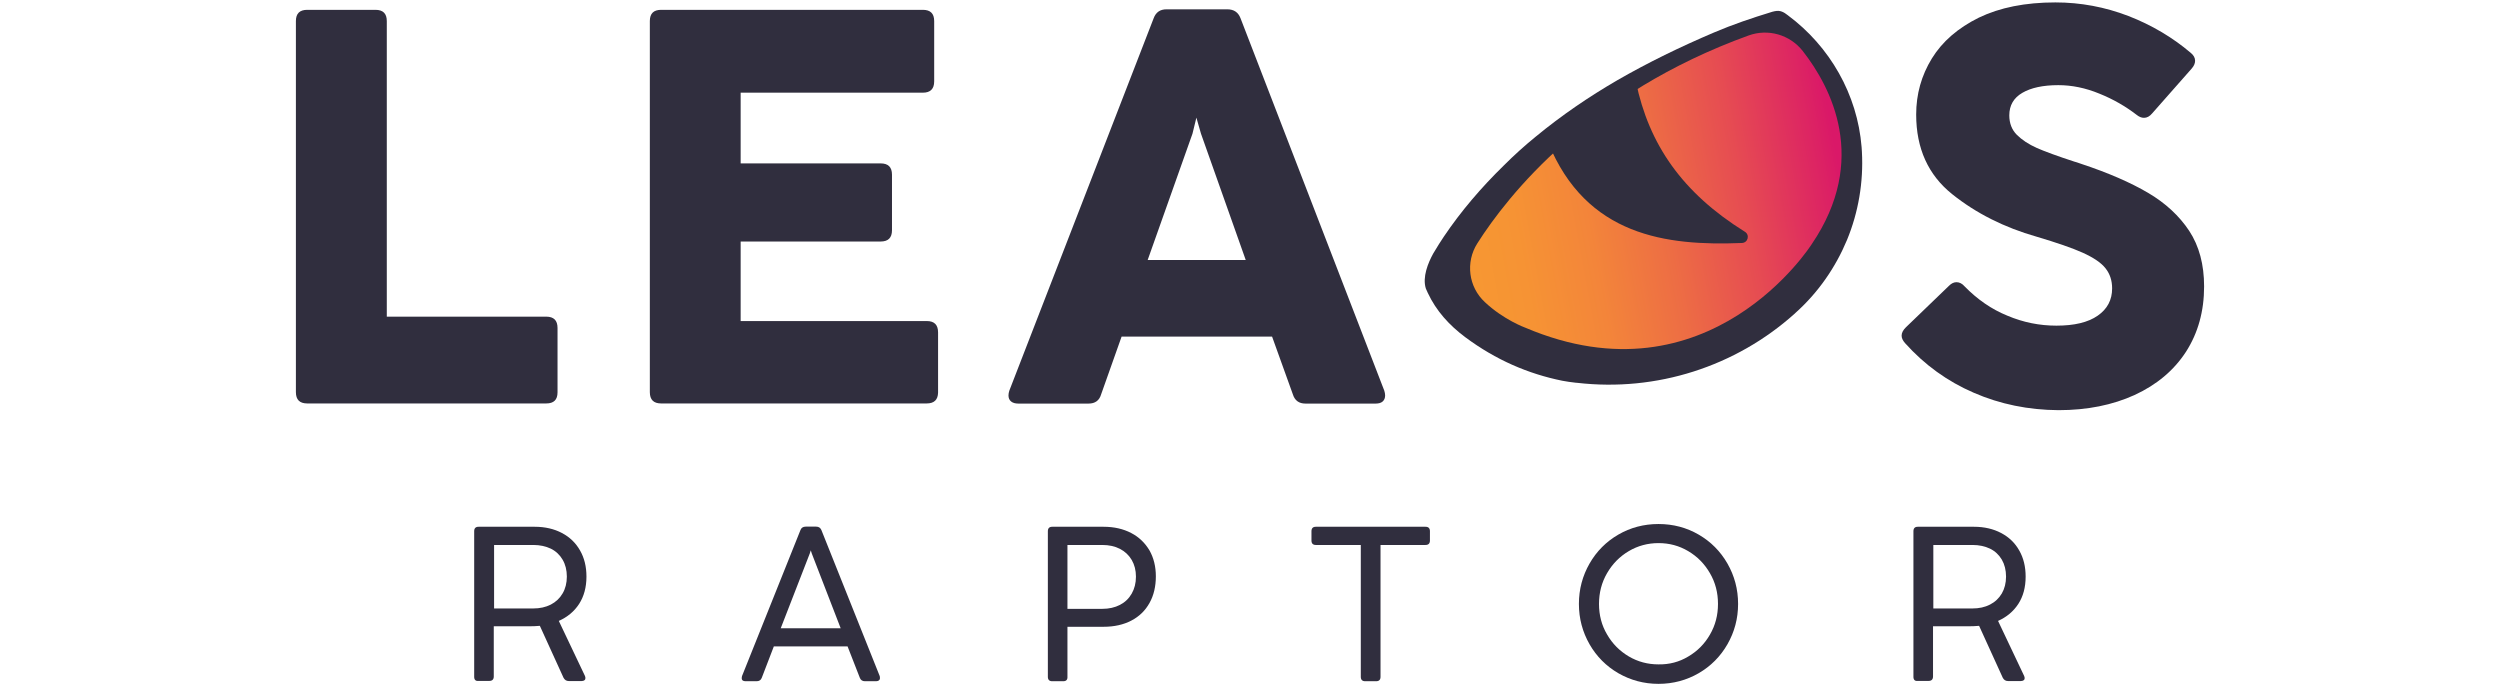
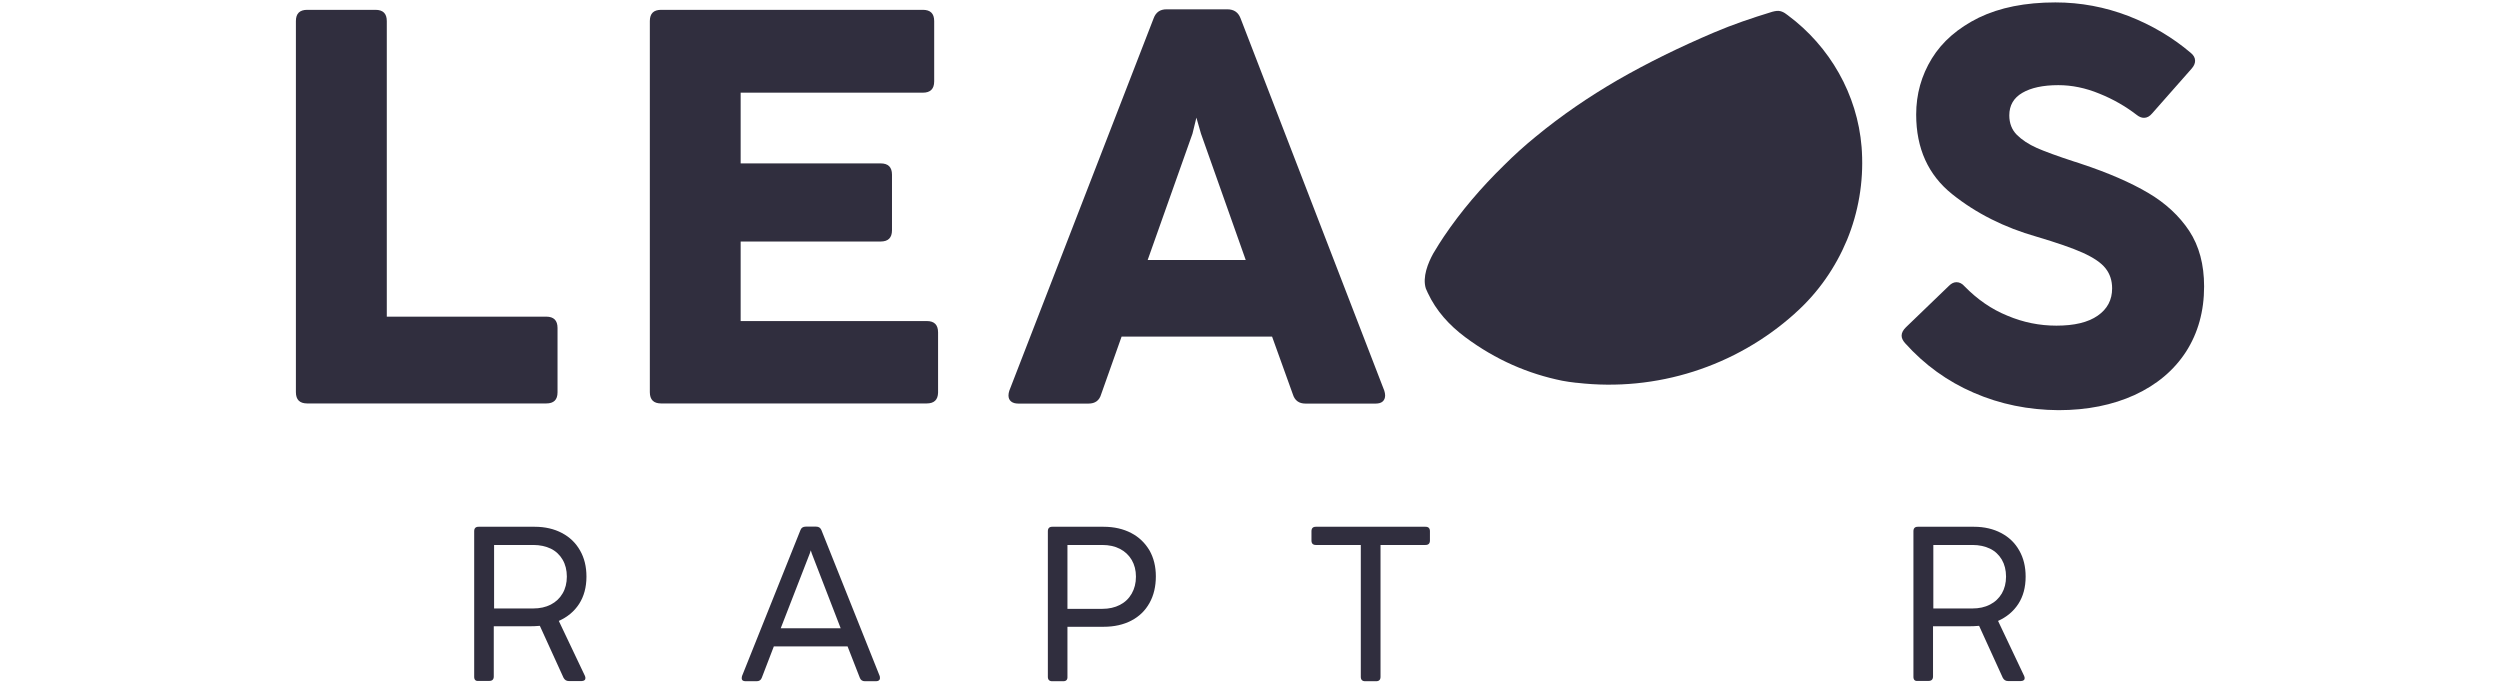
<svg xmlns="http://www.w3.org/2000/svg" width="153px" height="42px" viewBox="0 0 153 42" version="1.1">
  <defs>
    <linearGradient id="linear0" gradientUnits="userSpaceOnUse" x1="288.669" y1="-928.352" x2="312.479" y2="-928.352" gradientTransform="matrix(0.983,-0.182,0.182,0.983,-25.667,979.71)">
      <stop offset="0" style="stop-color:rgb(96.863%,59.608%,19.608%);stop-opacity:1;" />
      <stop offset="0.155" style="stop-color:rgb(96.471%,57.647%,20.392%);stop-opacity:1;" />
      <stop offset="0.339" style="stop-color:rgb(95.294%,52.157%,22.745%);stop-opacity:1;" />
      <stop offset="0.536" style="stop-color:rgb(92.941%,42.745%,26.667%);stop-opacity:1;" />
      <stop offset="0.743" style="stop-color:rgb(90.196%,29.804%,32.157%);stop-opacity:1;" />
      <stop offset="0.956" style="stop-color:rgb(86.275%,13.333%,39.216%);stop-opacity:1;" />
      <stop offset="1" style="stop-color:rgb(85.49%,9.412%,40.784%);stop-opacity:1;" />
    </linearGradient>
  </defs>
  <g id="surface1">
    <path style=" stroke:none;fill-rule:nonzero;fill:rgb(18.824%,18.039%,24.314%);fill-opacity:1;" d="M 33.43 24.691 L 18.801 24.691 C 18.34 24.691 18.109 24.461 18.109 24 L 18.109 1.289 C 18.109 0.828 18.34 0.602 18.801 0.602 L 22.98 0.602 C 23.441 0.602 23.672 0.828 23.672 1.289 L 23.672 19.379 L 33.43 19.379 C 33.891 19.379 34.121 19.609 34.121 20.07 L 34.121 24.012 C 34.121 24.469 33.891 24.691 33.43 24.691 Z M 33.43 24.691 " />
    <path style=" stroke:none;fill-rule:nonzero;fill:rgb(18.824%,18.039%,24.314%);fill-opacity:1;" d="M 56.711 24.691 L 40.461 24.691 C 40 24.691 39.77 24.461 39.77 24 L 39.77 1.289 C 39.77 0.828 40 0.602 40.461 0.602 L 56.48 0.602 C 56.941 0.602 57.172 0.828 57.172 1.289 L 57.172 4.98 C 57.172 5.441 56.941 5.672 56.48 5.672 L 45.328 5.672 L 45.328 10 L 53.898 10 C 54.359 10 54.59 10.23 54.59 10.691 L 54.59 14.09 C 54.59 14.551 54.359 14.781 53.898 14.781 L 45.328 14.781 L 45.328 19.648 L 56.719 19.648 C 57.18 19.648 57.41 19.879 57.41 20.34 L 57.41 24.031 C 57.398 24.469 57.172 24.691 56.711 24.691 Z M 56.711 24.691 " />
    <path style=" stroke:none;fill-rule:nonzero;fill:rgb(18.824%,18.039%,24.314%);fill-opacity:1;" d="M 84.77 24.199 C 84.77 24.359 84.719 24.48 84.621 24.57 C 84.52 24.66 84.371 24.699 84.191 24.699 L 79.891 24.699 C 79.5 24.699 79.238 24.512 79.121 24.129 L 77.852 20.602 L 68.641 20.602 L 67.391 24.129 C 67.281 24.512 67.02 24.699 66.621 24.699 L 62.32 24.699 C 62.141 24.699 61.988 24.66 61.879 24.57 C 61.77 24.48 61.719 24.359 61.719 24.199 C 61.719 24.109 61.738 24.012 61.77 23.91 L 70.602 1.121 C 70.738 0.75 71 0.57 71.391 0.57 L 75.109 0.57 C 75.512 0.57 75.781 0.75 75.922 1.121 L 84.719 23.91 C 84.75 24.012 84.77 24.109 84.77 24.199 Z M 76.238 15.91 L 73.5 8.18 L 73.219 7.199 L 72.98 8.18 L 70.238 15.91 Z M 76.238 15.91 " />
    <path style=" stroke:none;fill-rule:nonzero;fill:rgb(18.824%,18.039%,24.314%);fill-opacity:1;" d="M 120.801 24.039 C 119.18 23.34 117.781 22.328 116.59 21 C 116.449 20.84 116.379 20.691 116.379 20.539 C 116.379 20.371 116.469 20.199 116.641 20.031 L 119.281 17.488 C 119.43 17.34 119.578 17.27 119.738 17.27 C 119.922 17.27 120.09 17.359 120.238 17.531 C 121.012 18.32 121.871 18.922 122.852 19.32 C 123.82 19.73 124.82 19.93 125.852 19.93 C 126.949 19.93 127.789 19.73 128.379 19.32 C 128.969 18.91 129.262 18.359 129.262 17.648 C 129.262 17.172 129.129 16.762 128.859 16.422 C 128.59 16.078 128.129 15.77 127.469 15.469 C 126.809 15.172 125.871 14.852 124.648 14.488 C 122.66 13.922 120.93 13.051 119.469 11.879 C 118.012 10.711 117.27 9.09 117.27 7.012 C 117.27 5.762 117.59 4.621 118.23 3.578 C 118.871 2.539 119.828 1.711 121.109 1.078 C 122.391 0.461 123.949 0.148 125.789 0.148 C 127.34 0.148 128.828 0.43 130.262 0.98 C 131.68 1.531 132.961 2.289 134.078 3.238 C 134.25 3.379 134.34 3.539 134.34 3.719 C 134.34 3.879 134.27 4.039 134.129 4.199 L 131.711 6.941 C 131.559 7.121 131.398 7.211 131.211 7.211 C 131.059 7.211 130.91 7.148 130.75 7.02 C 130.09 6.512 129.328 6.07 128.48 5.73 C 127.629 5.379 126.789 5.211 125.969 5.211 C 125.031 5.211 124.301 5.371 123.77 5.68 C 123.238 5.988 122.969 6.449 122.969 7.059 C 122.969 7.539 123.121 7.941 123.43 8.25 C 123.738 8.559 124.148 8.828 124.66 9.059 C 125.172 9.281 125.93 9.559 126.949 9.891 C 127 9.898 127.141 9.949 127.379 10.031 C 129.031 10.578 130.391 11.172 131.461 11.801 C 132.531 12.43 133.371 13.211 133.98 14.129 C 134.59 15.059 134.891 16.191 134.891 17.531 C 134.891 19.051 134.52 20.379 133.781 21.531 C 133.039 22.672 131.988 23.551 130.641 24.172 C 129.289 24.789 127.738 25.102 125.98 25.102 C 124.141 25.09 122.41 24.738 120.801 24.039 Z M 120.801 24.039 " />
    <path style=" stroke:none;fill-rule:nonzero;fill:rgb(18.824%,18.039%,24.314%);fill-opacity:1;" d="M 29.02 41.422 L 29.02 32.512 C 29.02 32.328 29.109 32.238 29.289 32.238 L 32.73 32.238 C 33.359 32.238 33.922 32.371 34.391 32.621 C 34.871 32.871 35.238 33.23 35.5 33.691 C 35.762 34.148 35.891 34.68 35.891 35.289 C 35.891 35.941 35.738 36.5 35.441 36.961 C 35.141 37.422 34.73 37.762 34.199 38 L 35.801 41.371 C 35.82 41.422 35.828 41.469 35.828 41.5 C 35.828 41.551 35.809 41.602 35.77 41.629 C 35.73 41.66 35.672 41.68 35.602 41.68 L 34.809 41.68 C 34.66 41.68 34.559 41.609 34.488 41.48 L 33.039 38.301 C 32.82 38.32 32.609 38.328 32.422 38.328 L 30.219 38.328 L 30.219 41.398 C 30.219 41.578 30.129 41.672 29.949 41.672 L 29.281 41.672 C 29.109 41.691 29.02 41.602 29.02 41.422 Z M 33.711 37 C 34.02 36.84 34.262 36.609 34.43 36.32 C 34.602 36.031 34.691 35.68 34.691 35.289 C 34.691 34.891 34.602 34.539 34.43 34.25 C 34.262 33.961 34.02 33.73 33.711 33.578 C 33.398 33.43 33.039 33.352 32.641 33.352 L 30.238 33.352 L 30.238 37.238 L 32.629 37.238 C 33.039 37.238 33.398 37.16 33.711 37 Z M 33.711 37 " />
    <path style=" stroke:none;fill-rule:nonzero;fill:rgb(18.824%,18.039%,24.314%);fill-opacity:1;" d="M 53.852 41.512 C 53.852 41.57 53.828 41.609 53.789 41.641 C 53.75 41.672 53.691 41.691 53.621 41.691 L 52.93 41.691 C 52.781 41.691 52.672 41.621 52.621 41.48 L 51.871 39.559 L 47.359 39.559 L 46.621 41.48 C 46.57 41.621 46.461 41.691 46.309 41.691 L 45.621 41.691 C 45.539 41.691 45.488 41.672 45.449 41.641 C 45.41 41.609 45.391 41.559 45.391 41.5 C 45.391 41.461 45.398 41.422 45.41 41.379 L 48.988 32.441 C 49.039 32.301 49.148 32.23 49.309 32.23 L 49.949 32.23 C 50.109 32.23 50.211 32.301 50.27 32.441 L 53.84 41.379 C 53.852 41.422 53.852 41.461 53.852 41.512 Z M 51.449 38.449 L 49.68 33.871 L 49.621 33.68 L 49.559 33.871 L 47.781 38.449 Z M 51.449 38.449 " />
    <path style=" stroke:none;fill-rule:nonzero;fill:rgb(18.824%,18.039%,24.314%);fill-opacity:1;" d="M 65.07 41.691 L 64.398 41.691 C 64.219 41.691 64.129 41.602 64.129 41.422 L 64.129 32.512 C 64.129 32.328 64.219 32.238 64.398 32.238 L 67.539 32.238 C 68.191 32.238 68.75 32.371 69.23 32.621 C 69.711 32.871 70.078 33.23 70.352 33.691 C 70.609 34.148 70.738 34.68 70.738 35.27 C 70.738 35.891 70.609 36.441 70.352 36.898 C 70.09 37.371 69.719 37.73 69.238 37.98 C 68.762 38.23 68.191 38.359 67.539 38.359 L 65.328 38.359 L 65.328 41.41 C 65.34 41.602 65.25 41.691 65.07 41.691 Z M 68.539 37.02 C 68.852 36.859 69.09 36.629 69.262 36.328 C 69.43 36.031 69.52 35.691 69.52 35.289 C 69.52 34.898 69.43 34.559 69.262 34.27 C 69.09 33.98 68.852 33.75 68.539 33.59 C 68.23 33.43 67.871 33.352 67.449 33.352 L 65.328 33.352 L 65.328 37.262 L 67.449 37.262 C 67.871 37.262 68.23 37.18 68.539 37.02 Z M 68.539 37.02 " />
    <path style=" stroke:none;fill-rule:nonzero;fill:rgb(18.824%,18.039%,24.314%);fill-opacity:1;" d="M 84.219 41.691 L 83.551 41.691 C 83.371 41.691 83.281 41.602 83.281 41.422 L 83.281 33.352 L 80.531 33.352 C 80.352 33.352 80.262 33.262 80.262 33.078 L 80.262 32.512 C 80.262 32.328 80.352 32.238 80.531 32.238 L 87.238 32.238 C 87.422 32.238 87.512 32.328 87.512 32.512 L 87.512 33.078 C 87.512 33.262 87.422 33.352 87.238 33.352 L 84.488 33.352 L 84.488 41.422 C 84.488 41.602 84.398 41.691 84.219 41.691 Z M 84.219 41.691 " />
-     <path style=" stroke:none;fill-rule:nonzero;fill:rgb(18.824%,18.039%,24.314%);fill-opacity:1;" d="M 99.039 41.199 C 98.301 40.77 97.711 40.18 97.281 39.43 C 96.852 38.68 96.629 37.859 96.629 36.961 C 96.629 36.059 96.852 35.238 97.281 34.488 C 97.711 33.738 98.301 33.148 99.039 32.719 C 99.781 32.289 100.602 32.07 101.5 32.07 C 102.398 32.07 103.219 32.289 103.961 32.719 C 104.699 33.148 105.289 33.738 105.719 34.488 C 106.148 35.238 106.371 36.059 106.371 36.961 C 106.371 37.859 106.148 38.68 105.719 39.43 C 105.289 40.18 104.699 40.77 103.961 41.199 C 103.219 41.629 102.391 41.852 101.5 41.852 C 100.609 41.852 99.789 41.629 99.039 41.199 Z M 103.32 40.18 C 103.879 39.852 104.32 39.41 104.648 38.84 C 104.98 38.27 105.141 37.648 105.141 36.961 C 105.141 36.27 104.98 35.648 104.648 35.078 C 104.32 34.512 103.879 34.059 103.32 33.73 C 102.762 33.398 102.16 33.238 101.5 33.238 C 100.852 33.238 100.238 33.398 99.68 33.73 C 99.121 34.059 98.68 34.512 98.352 35.078 C 98.02 35.648 97.859 36.281 97.859 36.961 C 97.859 37.641 98.02 38.27 98.352 38.828 C 98.68 39.398 99.121 39.84 99.68 40.172 C 100.238 40.5 100.84 40.66 101.5 40.66 C 102.16 40.672 102.77 40.512 103.32 40.18 Z M 103.32 40.18 " />
    <path style=" stroke:none;fill-rule:nonzero;fill:rgb(18.824%,18.039%,24.314%);fill-opacity:1;" d="M 117.102 41.422 L 117.102 32.512 C 117.102 32.328 117.191 32.238 117.371 32.238 L 120.809 32.238 C 121.441 32.238 122 32.371 122.469 32.621 C 122.949 32.871 123.32 33.23 123.578 33.691 C 123.84 34.148 123.969 34.68 123.969 35.289 C 123.969 35.941 123.82 36.5 123.52 36.961 C 123.219 37.422 122.809 37.762 122.281 38 L 123.879 41.371 C 123.898 41.422 123.91 41.469 123.91 41.5 C 123.91 41.551 123.891 41.602 123.852 41.629 C 123.809 41.66 123.75 41.68 123.68 41.68 L 122.891 41.68 C 122.738 41.68 122.641 41.609 122.57 41.48 L 121.121 38.301 C 120.898 38.32 120.691 38.328 120.5 38.328 L 118.301 38.328 L 118.301 41.398 C 118.301 41.578 118.211 41.672 118.031 41.672 L 117.359 41.672 C 117.191 41.691 117.102 41.602 117.102 41.422 Z M 121.789 37 C 122.102 36.84 122.34 36.609 122.512 36.32 C 122.68 36.031 122.77 35.68 122.77 35.289 C 122.77 34.891 122.68 34.539 122.512 34.25 C 122.34 33.961 122.102 33.73 121.789 33.578 C 121.48 33.43 121.121 33.352 120.719 33.352 L 118.32 33.352 L 118.32 37.238 L 120.711 37.238 C 121.121 37.238 121.48 37.16 121.789 37 Z M 121.789 37 " />
    <path style=" stroke:none;fill-rule:nonzero;fill:rgb(18.824%,18.039%,24.314%);fill-opacity:1;" d="M 113.93 9 C 113.941 9.102 113.941 9.191 113.949 9.289 C 114.051 11.16 113.73 13 113.039 14.68 C 112.34 16.359 111.281 17.898 109.891 19.141 L 109.84 19.191 C 106.219 22.441 101.371 23.988 96.531 23.43 L 96.43 23.422 C 96.148 23.391 95.879 23.352 95.609 23.301 C 93.531 22.879 91.551 22.031 89.68 20.641 C 88.699 19.91 87.898 19.031 87.379 17.922 C 87.34 17.828 87.301 17.75 87.262 17.66 C 87.039 16.961 87.398 16.09 87.711 15.52 C 87.828 15.328 87.941 15.141 88.059 14.949 C 88.16 14.801 88.262 14.641 88.359 14.488 C 89.422 12.91 90.66 11.469 92.031 10.129 C 92.672 9.488 93.328 8.898 94 8.352 C 95.57 7.059 97.238 5.922 98.98 4.91 C 100.871 3.82 102.852 2.859 104.898 1.988 C 106.078 1.488 107.16 1.121 108.469 0.719 C 108.648 0.672 108.801 0.648 108.949 0.68 C 109.078 0.711 109.199 0.77 109.328 0.871 C 109.359 0.891 109.379 0.91 109.41 0.93 C 111.988 2.84 113.672 5.781 113.93 9 Z M 113.93 9 " />
-     <path style=" stroke:none;fill-rule:nonzero;fill:url(#linear0);" d="M 110.879 14.941 C 110.879 14.941 104.621 24.852 93.34 20.051 C 93.34 20.051 92.031 19.578 90.871 18.488 C 89.871 17.559 89.68 16.051 90.41 14.898 C 92.289 11.941 97.23 5.711 107.012 2.172 C 108.211 1.738 109.539 2.121 110.328 3.121 C 112.078 5.359 114.379 9.789 110.879 14.941 Z M 110.879 14.941 " />
    <path style=" stroke:none;fill-rule:nonzero;fill:rgb(18.824%,18.039%,24.314%);fill-opacity:1;" d="M 106.602 14.871 C 101.98 15.059 97.078 14.441 94.75 8.73 C 94.73 8.672 94.738 8.609 94.789 8.57 C 96.219 7.398 98.32 5.859 99.922 4.922 C 100 4.871 100.102 4.922 100.121 5.012 C 100.91 8.84 102.961 11.801 106.781 14.18 C 107.102 14.371 106.98 14.859 106.602 14.871 Z M 106.602 14.871 " />
  </g>
</svg>